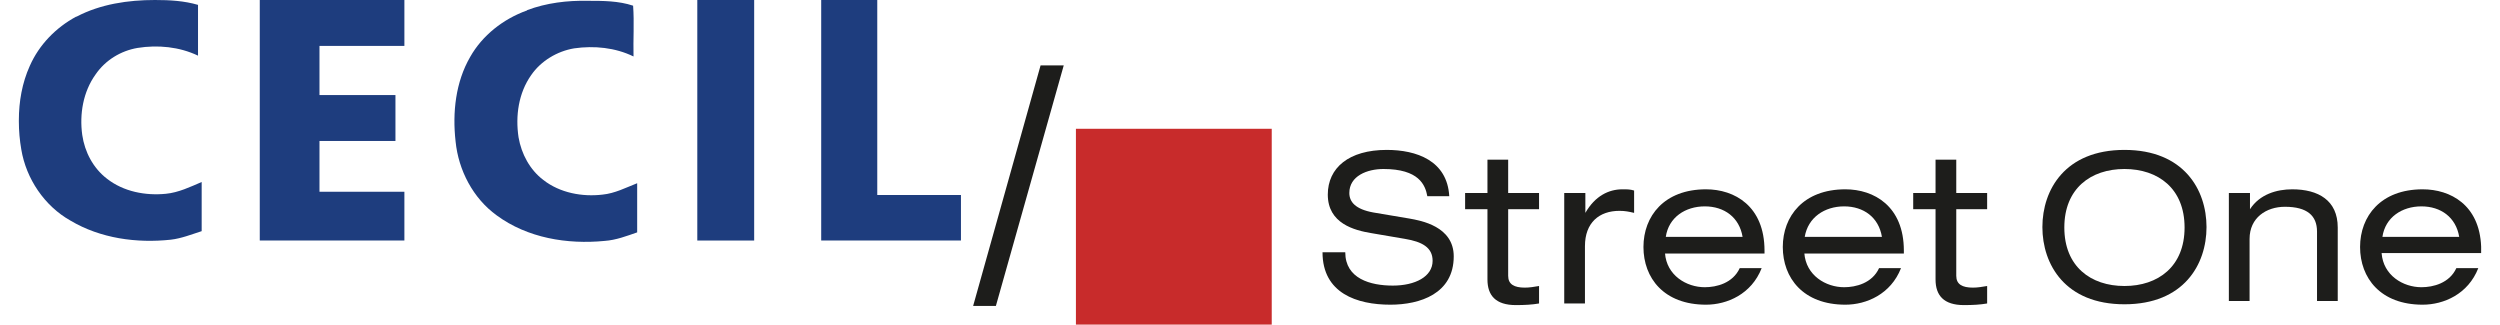
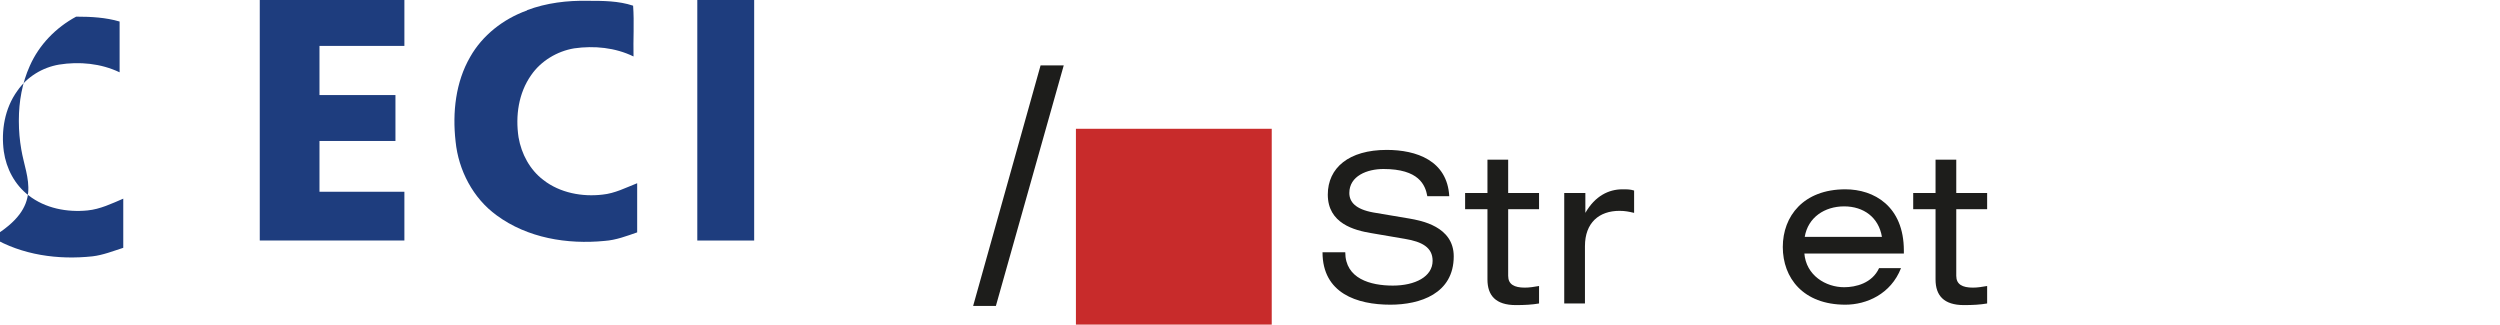
<svg xmlns="http://www.w3.org/2000/svg" id="Ebene_1" viewBox="0 0 60.59 8" width="200" height="26">
  <defs>
    <style>.cls-1{fill:#1e3d7e;}.cls-1,.cls-2,.cls-3{stroke-width:0px;}.cls-2{fill:#1d1d1b;}.cls-3{fill:#c82b2b;}</style>
  </defs>
  <rect class="cls-3" x="26.01" y="3.17" width="4.82" height="4.82" />
  <path class="cls-2" d="M32.64,6.21c0,.65.62.82,1.17.82s.98-.22.98-.61c0-.33-.26-.47-.68-.54l-.82-.14c-.43-.07-1.08-.24-1.08-.95,0-.66.52-1.1,1.45-1.1.73,0,1.49.26,1.54,1.14h-.54c-.05-.28-.21-.67-1.08-.67-.4,0-.84.17-.84.59,0,.22.15.4.59.48l.89.15c.28.05,1.09.19,1.09.93,0,.92-.83,1.19-1.56,1.19-.82,0-1.67-.28-1.67-1.29h.56Z" />
  <path class="cls-2" d="M36.14,3.93h.51v.82h.76v.4h-.76v1.64c0,.21.15.29.41.29.12,0,.23-.02.35-.04v.43c-.17.03-.36.04-.57.04-.5,0-.7-.24-.7-.63v-1.73h-.55v-.4h.55s0-.82,0-.82Z" />
  <path class="cls-2" d="M38.04,4.75h.51v.49h0c.24-.42.58-.58.91-.58.13,0,.19,0,.29.03v.55c-.13-.03-.22-.05-.36-.05-.5,0-.85.29-.85.87v1.41h-.51s0-2.72,0-2.72Z" />
-   <path class="cls-2" d="M42.42,5.83c-.08-.48-.45-.75-.93-.75s-.89.27-.96.75h1.89ZM40.51,6.23c.04.55.53.84.98.84.29,0,.69-.1.86-.47h.54c-.25.64-.85.9-1.37.9-1.04,0-1.54-.66-1.54-1.42s.51-1.42,1.54-1.42c.7,0,1.44.41,1.44,1.51v.07h-2.45Z" />
  <path class="cls-2" d="M45.85,5.83c-.08-.48-.45-.75-.93-.75s-.89.27-.97.75h1.9ZM43.94,6.23c.04.55.53.84.98.84.29,0,.69-.1.86-.47h.54c-.25.64-.85.9-1.37.9-1.04,0-1.54-.66-1.54-1.42s.51-1.42,1.54-1.42c.7,0,1.44.41,1.44,1.51v.07h-2.45Z" />
  <path class="cls-2" d="M47.17,3.93h.51v.82h.76v.4h-.76v1.64c0,.21.15.29.41.29.12,0,.23-.02.35-.04v.43c-.17.03-.36.04-.57.04-.5,0-.7-.24-.7-.63v-1.73h-.55v-.4h.55s0-.82,0-.82Z" />
-   <path class="cls-2" d="M51.82,4.16c-.83,0-1.48.48-1.48,1.44s.65,1.44,1.48,1.44,1.48-.48,1.48-1.44-.65-1.44-1.48-1.44M51.82,3.69c1.46,0,2.02.98,2.02,1.9s-.56,1.9-2.02,1.9-2.02-.98-2.02-1.9.56-1.9,2.02-1.9Z" />
-   <path class="cls-2" d="M54.4,4.75h.51v.4h0c.24-.37.66-.49,1.04-.49.64,0,1.12.27,1.12.94v1.81h-.51v-1.71c0-.39-.24-.61-.79-.61-.46,0-.87.27-.87.79v1.53h-.51v-2.66Z" />
-   <path class="cls-2" d="M60.06,5.83c-.08-.48-.45-.75-.93-.75s-.89.27-.96.75h1.89ZM58.15,6.23c.04.55.53.84.98.84.29,0,.69-.1.86-.47h.54c-.25.64-.85.9-1.37.9-1.04,0-1.54-.66-1.54-1.42s.51-1.42,1.54-1.42c.68,0,1.4.38,1.44,1.41v.16s-2.45,0-2.45,0Z" />
-   <path class="cls-1" d="M1.41.41C2,.1,2.68,0,3.34,0c.36,0,.72.02,1.06.12v1.25c-.46-.22-.99-.27-1.49-.19-.41.07-.79.3-1.03.65-.31.43-.4.98-.33,1.49.06.42.27.82.61,1.08.41.32.95.42,1.45.37.31-.03.6-.17.88-.29v1.21c-.25.08-.5.18-.76.21-.84.09-1.73-.03-2.47-.47C.62,5.07.17,4.4.05,3.68c-.04-.23-.06-.46-.06-.69v-.03C-.01,2.5.07,2.04.26,1.62c.23-.52.64-.94,1.14-1.21" />
+   <path class="cls-1" d="M1.41.41c.36,0,.72.02,1.06.12v1.25c-.46-.22-.99-.27-1.49-.19-.41.07-.79.3-1.03.65-.31.43-.4.98-.33,1.49.06.42.27.82.61,1.08.41.32.95.42,1.45.37.31-.03.6-.17.88-.29v1.21c-.25.08-.5.18-.76.21-.84.09-1.73-.03-2.47-.47C.62,5.07.17,4.4.05,3.68c-.04-.23-.06-.46-.06-.69v-.03C-.01,2.5.07,2.04.26,1.62c.23-.52.64-.94,1.14-1.21" />
  <path class="cls-1" d="M5.92,0h3.56v1.13h-2.09v1.21h1.87v1.13h-1.87v1.25h2.09v1.2h-3.56V-.01h0Z" />
  <path class="cls-1" d="M12.5.25c.48-.18.99-.24,1.49-.23.38,0,.76,0,1.12.12.03.42,0,.83.01,1.25-.45-.22-.97-.27-1.46-.2-.42.07-.82.31-1.06.66-.31.44-.39,1-.31,1.53.07.41.28.8.61,1.05.41.32.96.42,1.46.36.3-.03.57-.17.85-.28v1.21c-.26.09-.52.19-.8.21-.92.09-1.9-.07-2.66-.63-.58-.42-.94-1.11-1.01-1.82-.08-.71,0-1.46.36-2.08.3-.53.81-.93,1.39-1.14h.01Z" />
  <path class="cls-1" d="M16.69,0h1.4v5.92h-1.4S16.69,0,16.69,0Z" />
-   <path class="cls-1" d="M19.73,0h1.39v4.8h2.06v1.12h-3.44V0h0Z" />
  <polygon class="cls-2" points="23.48 7.53 25.14 1.61 25.71 1.61 24.04 7.53 23.48 7.53" />
</svg>